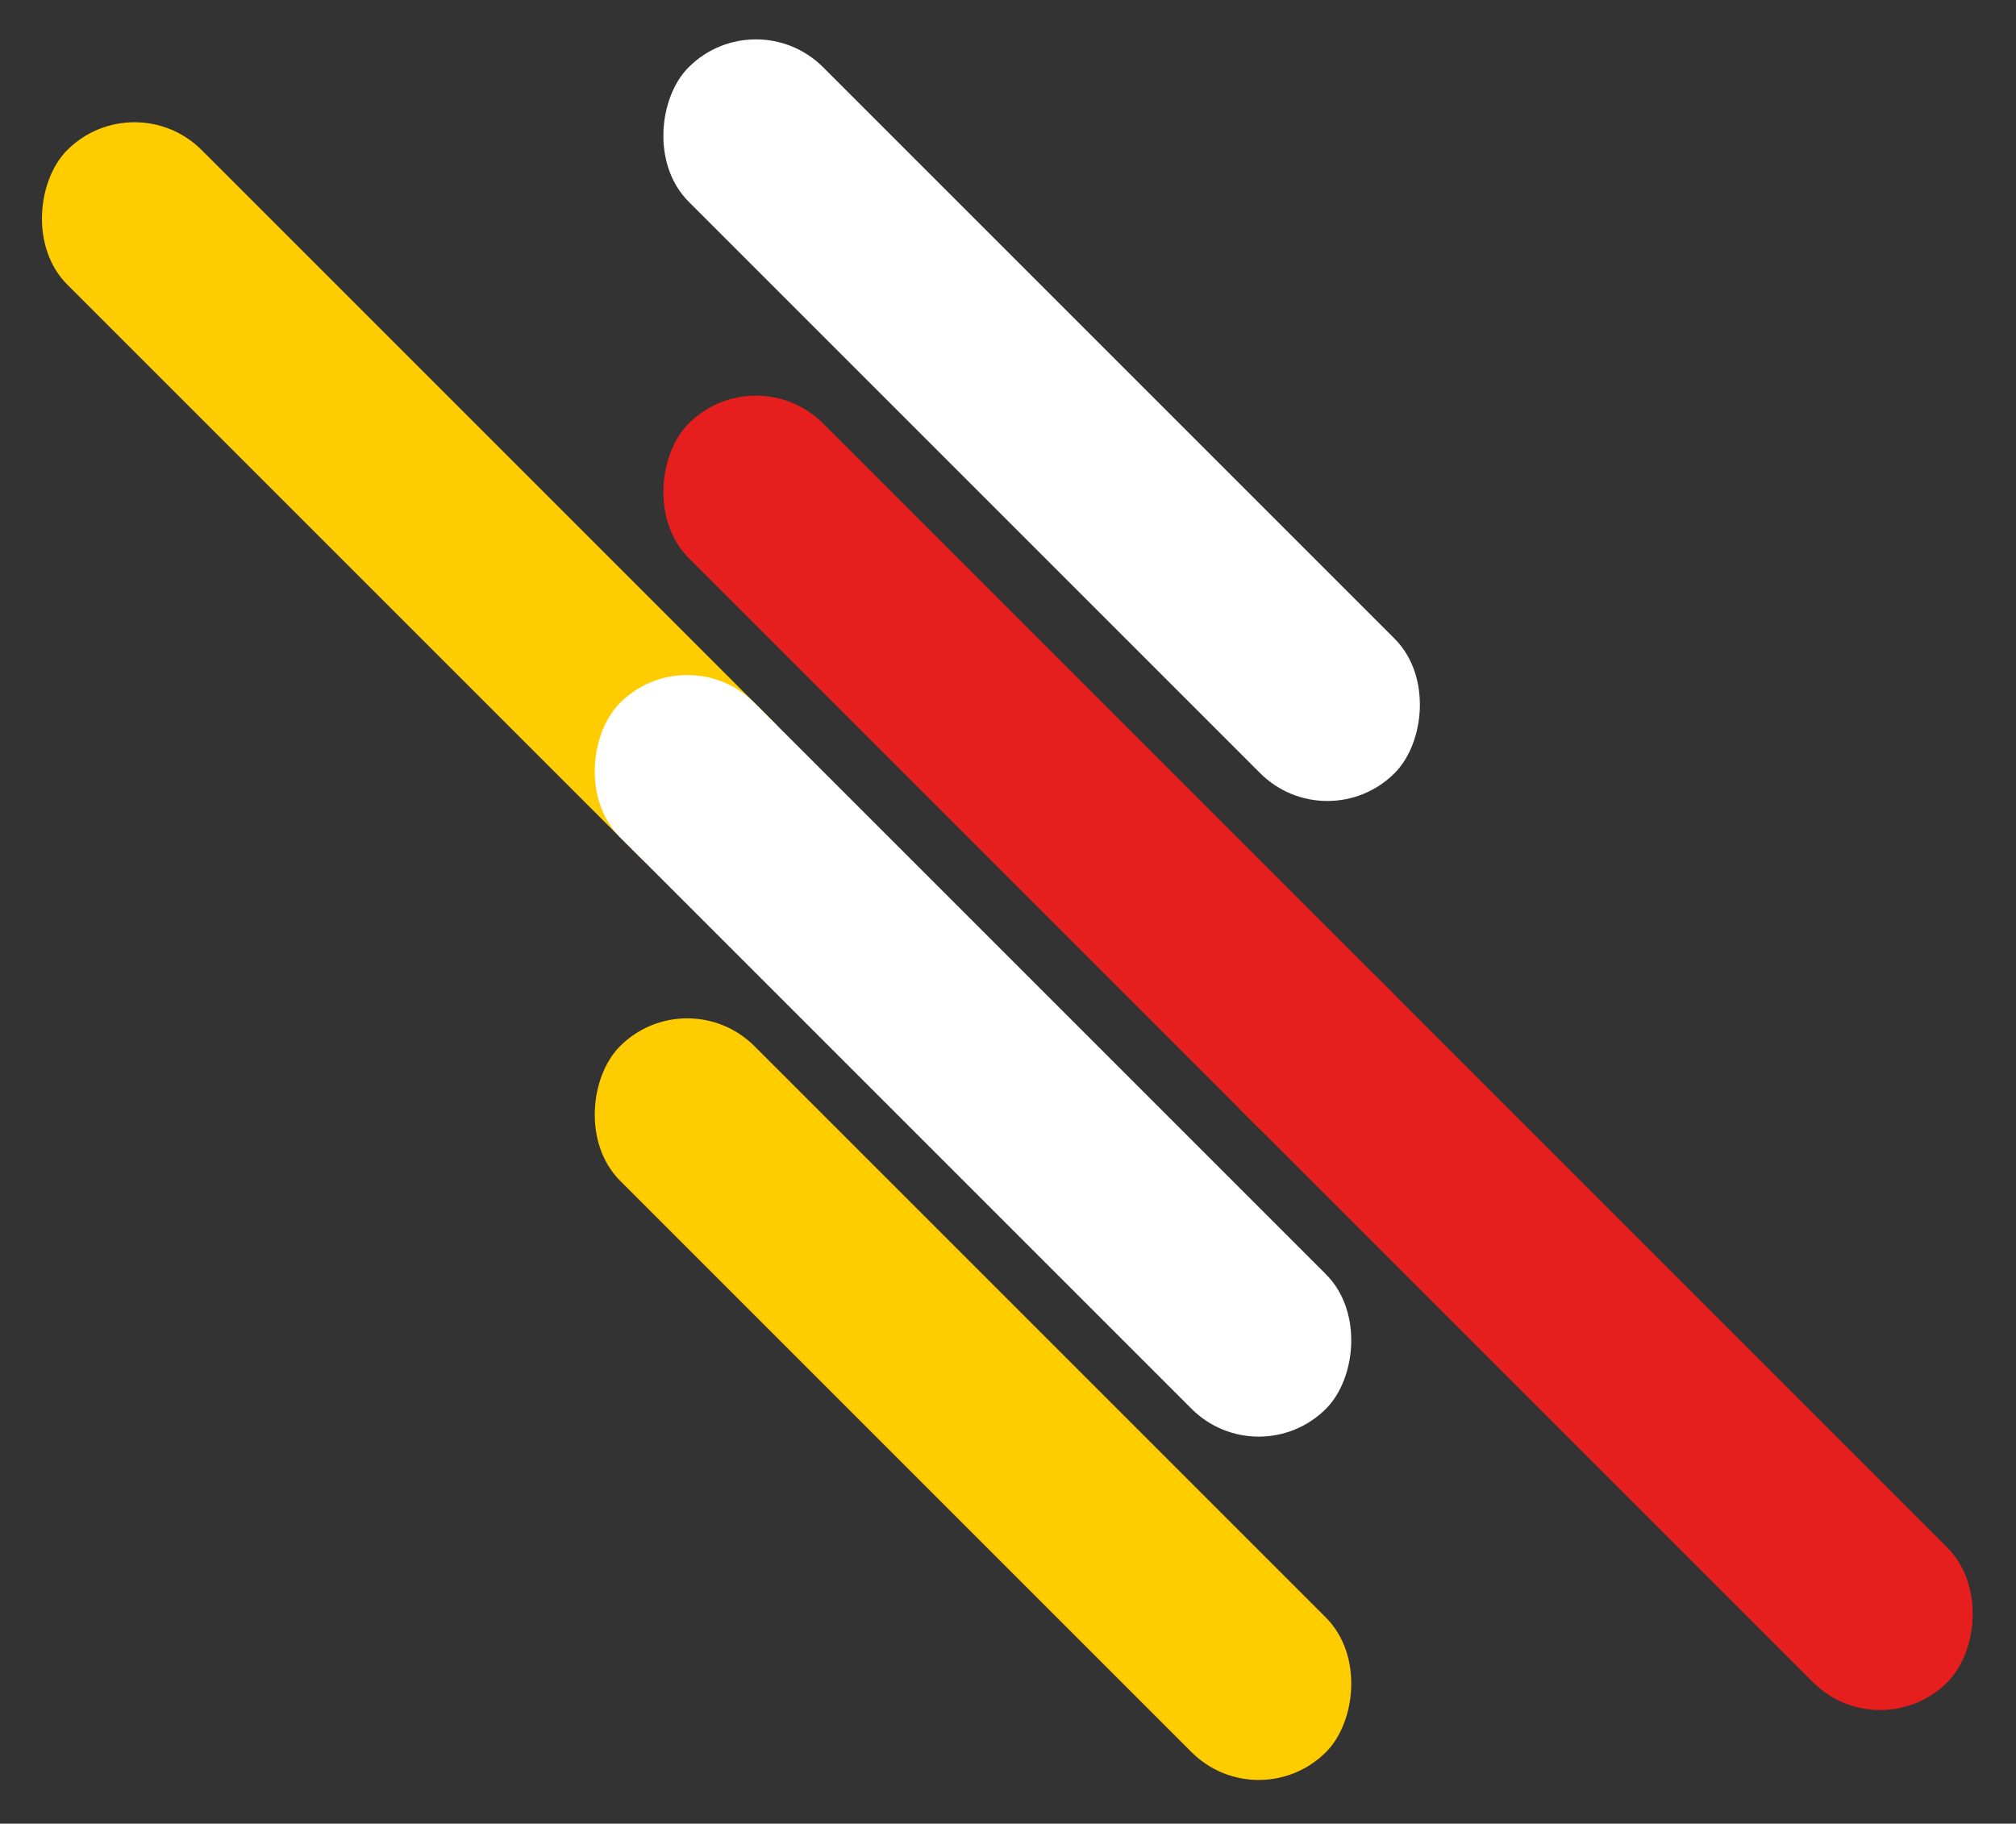
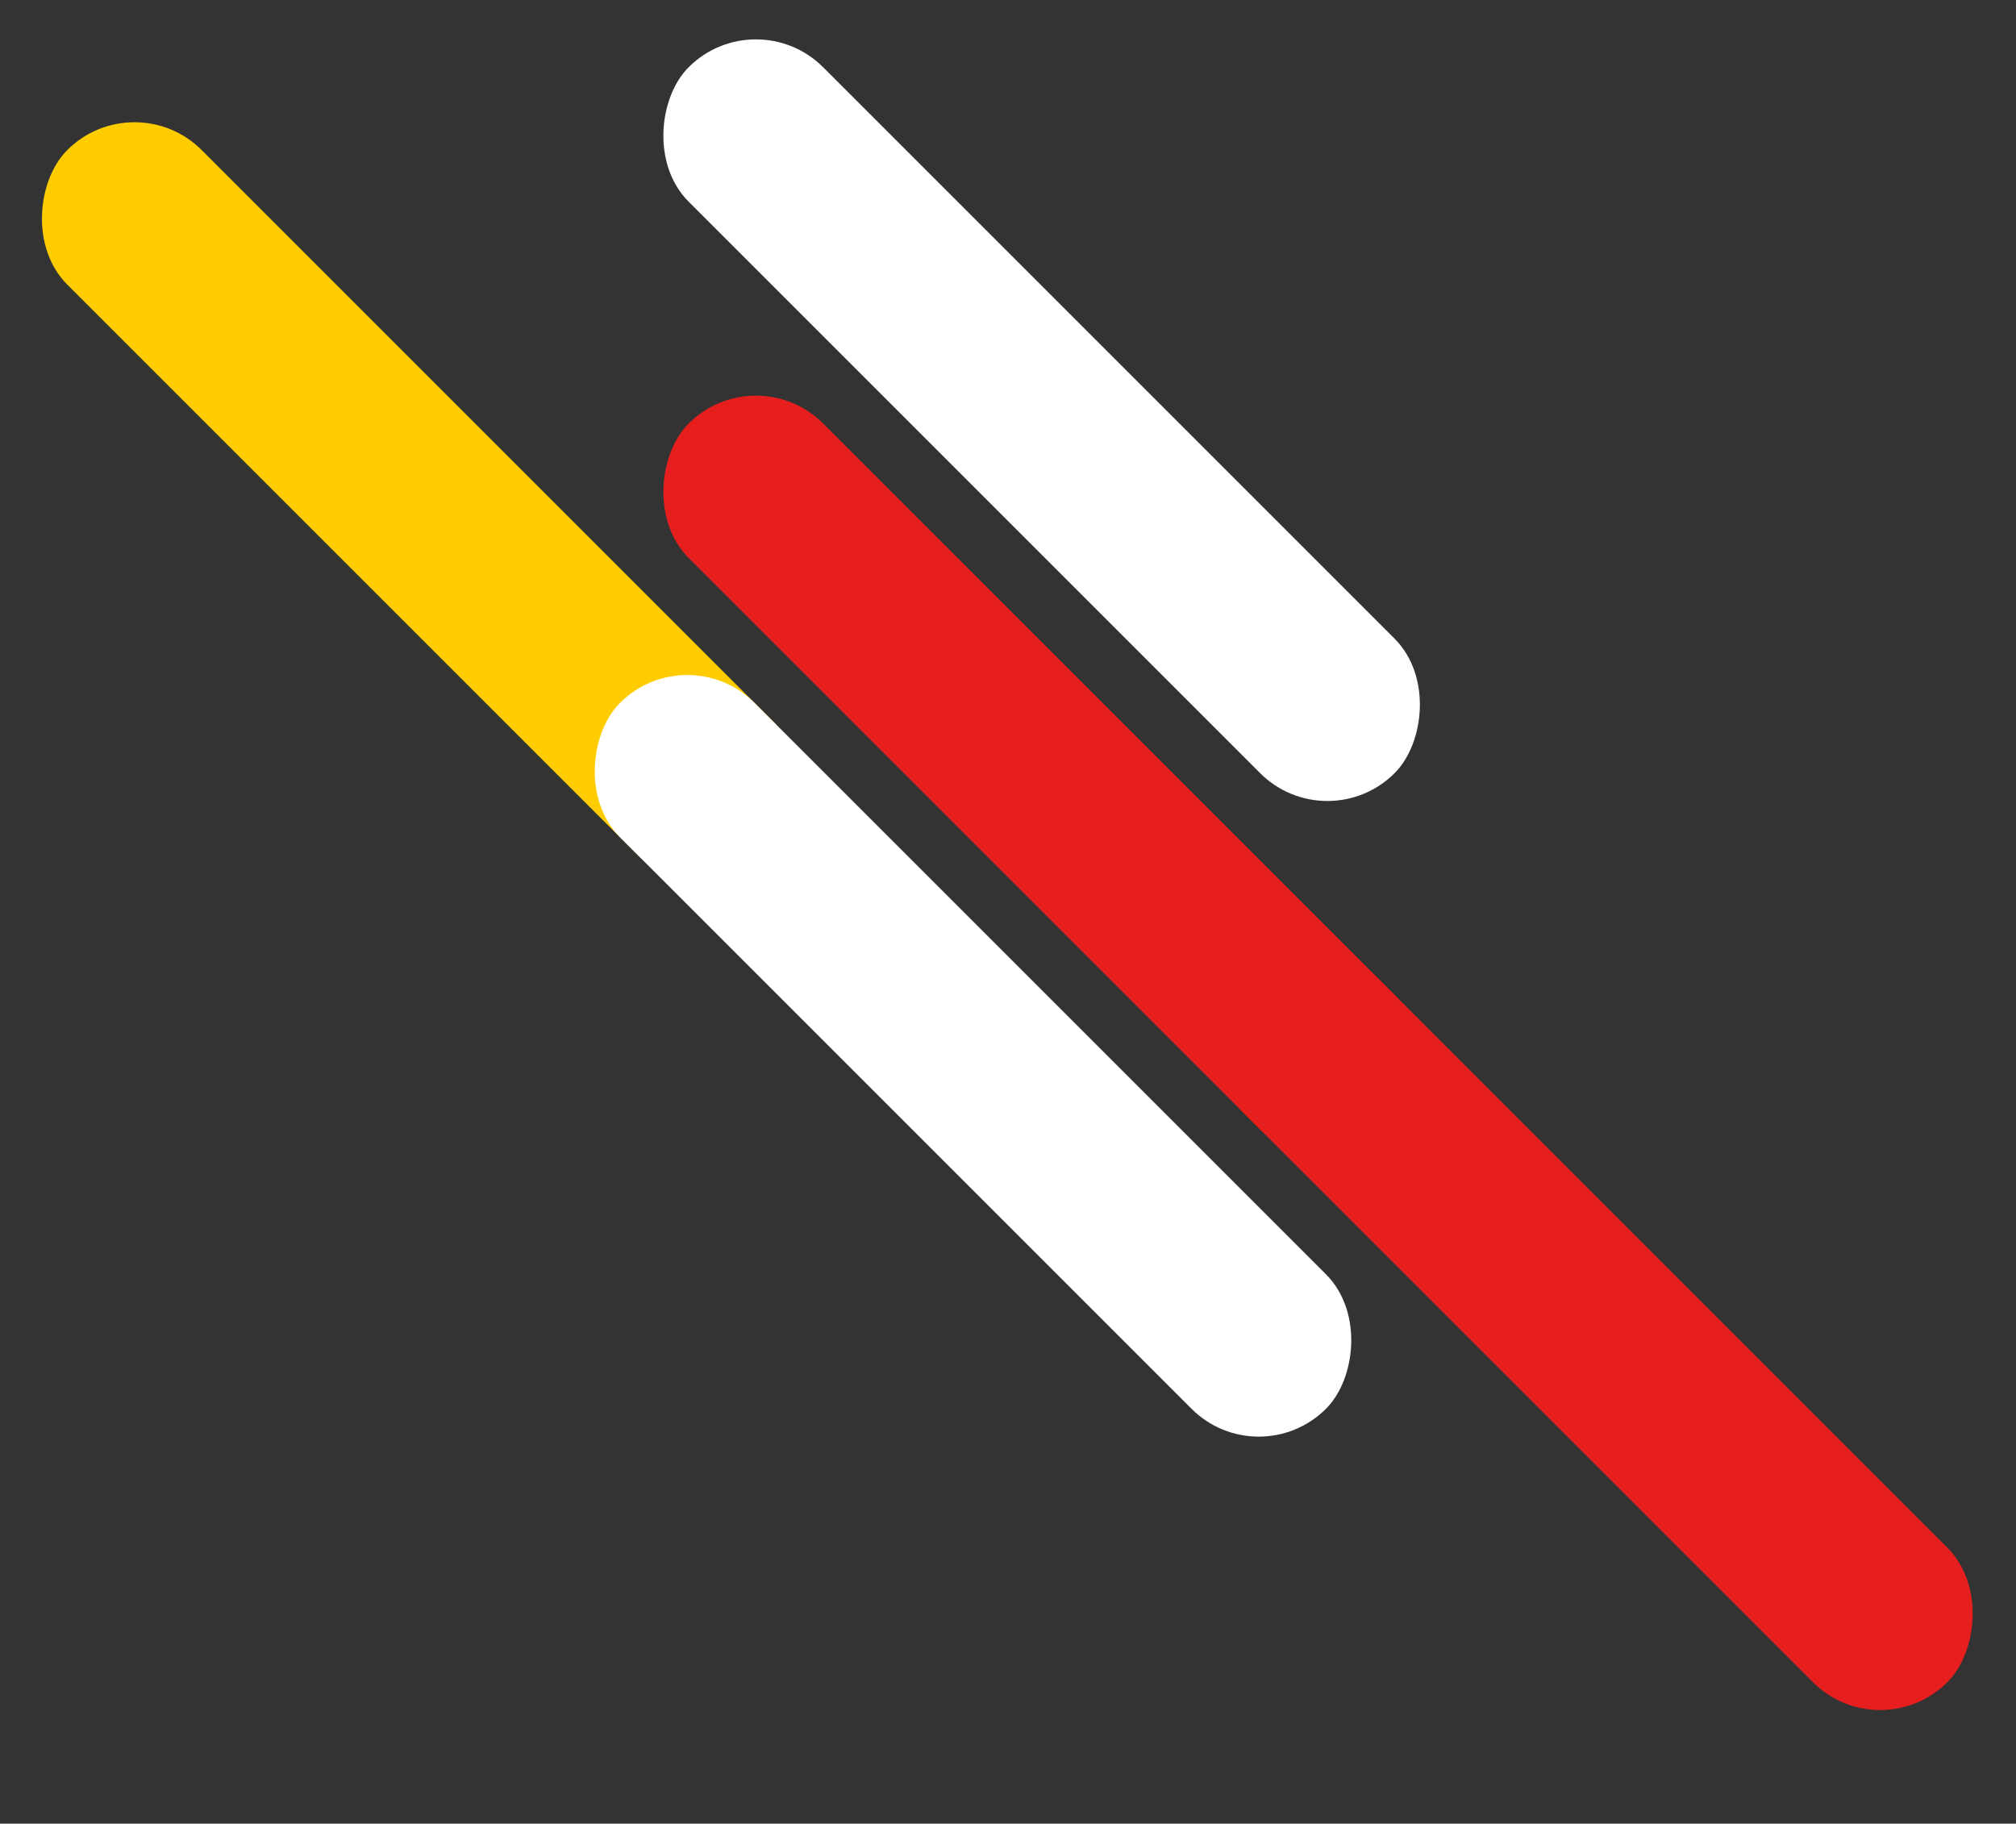
<svg xmlns="http://www.w3.org/2000/svg" width="430" height="389" viewBox="0 0 430 389" fill="none">
  <rect x="0" y="0" width="430" height="389" fill="#333333" stroke="none" />
  <rect x="28.681" y="17.673" width="212.942" height="40.56" rx="20.28" transform="rotate(45 28.681 17.673)" fill="#FFCC00" />
  <rect x="161.226" y="75.993" width="212.942" height="40.56" rx="20.28" transform="rotate(45 161.226 75.993)" fill="#E61E1E" />
  <rect x="161.226" width="212.942" height="40.56" rx="20.28" transform="rotate(45 161.226 0)" fill="white" />
  <rect x="146.59" y="135.582" width="212.942" height="40.56" rx="20.28" transform="rotate(45 146.59 135.582)" fill="white" />
  <rect x="279.135" y="193.902" width="212.942" height="40.56" rx="20.28" transform="rotate(45 279.135 193.902)" fill="#E61E1E" />
-   <rect x="146.59" y="208.816" width="212.942" height="40.56" rx="20.28" transform="rotate(45 146.59 208.816)" fill="#FFCC00" />
</svg>